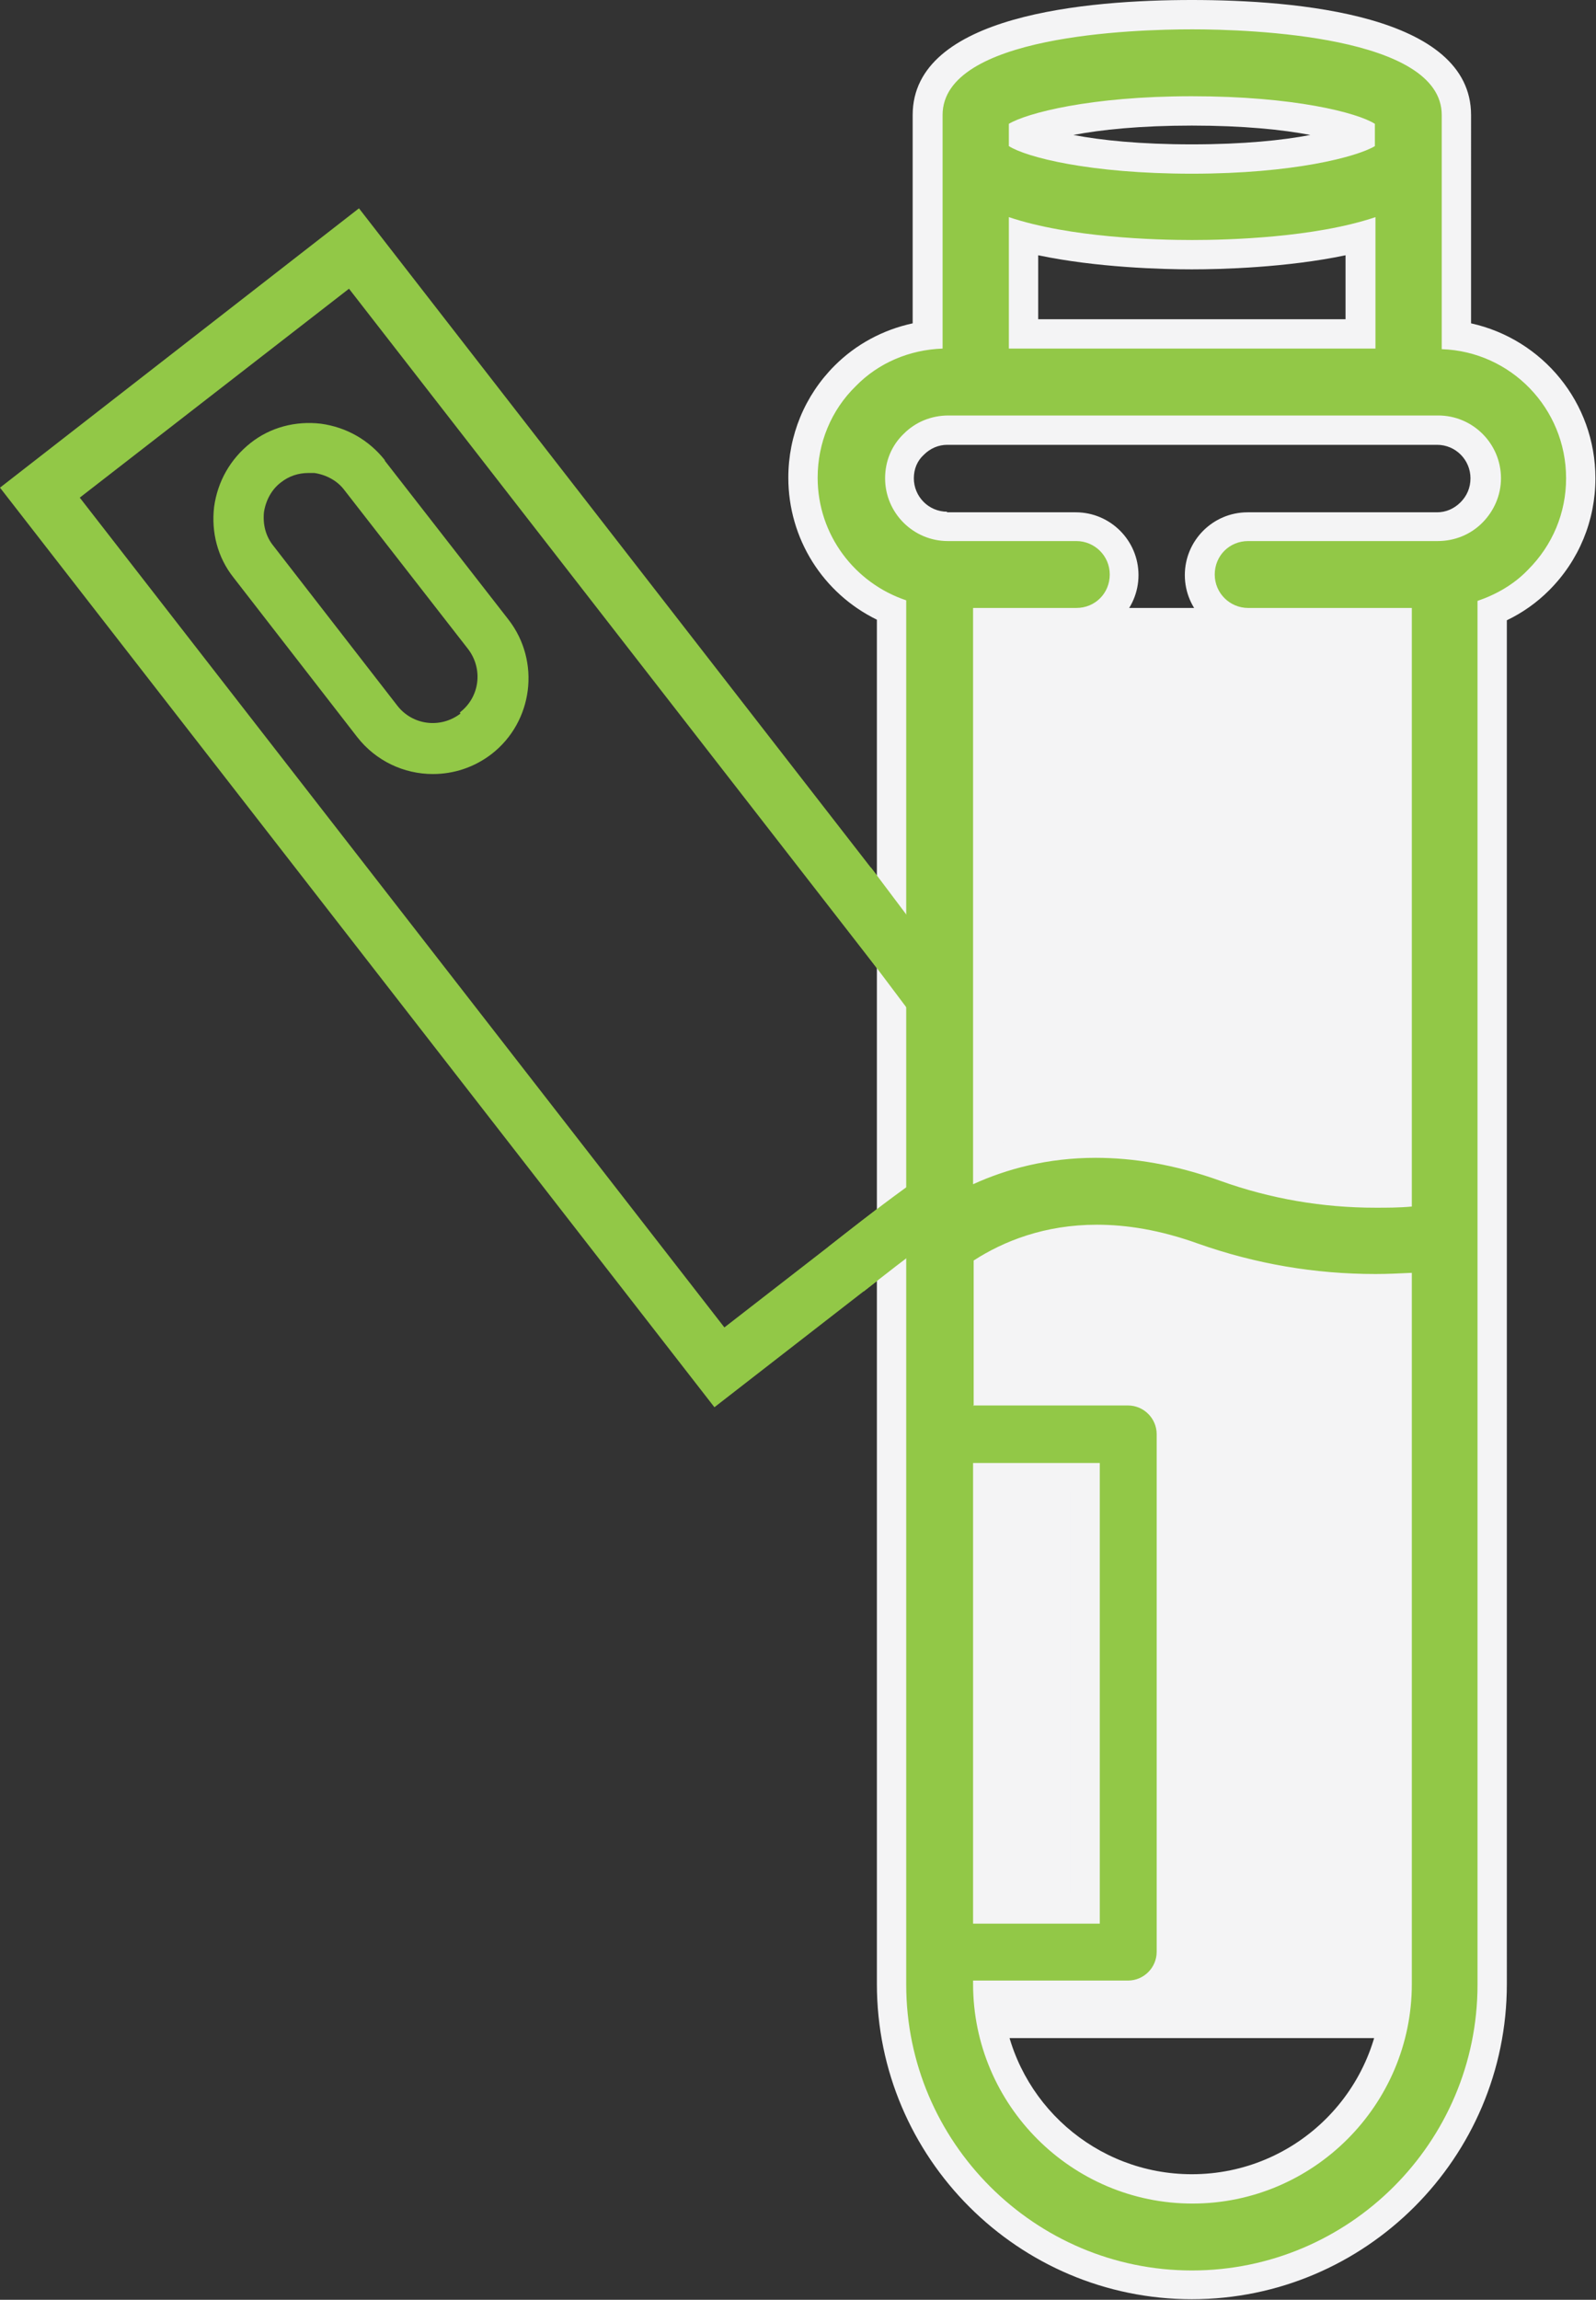
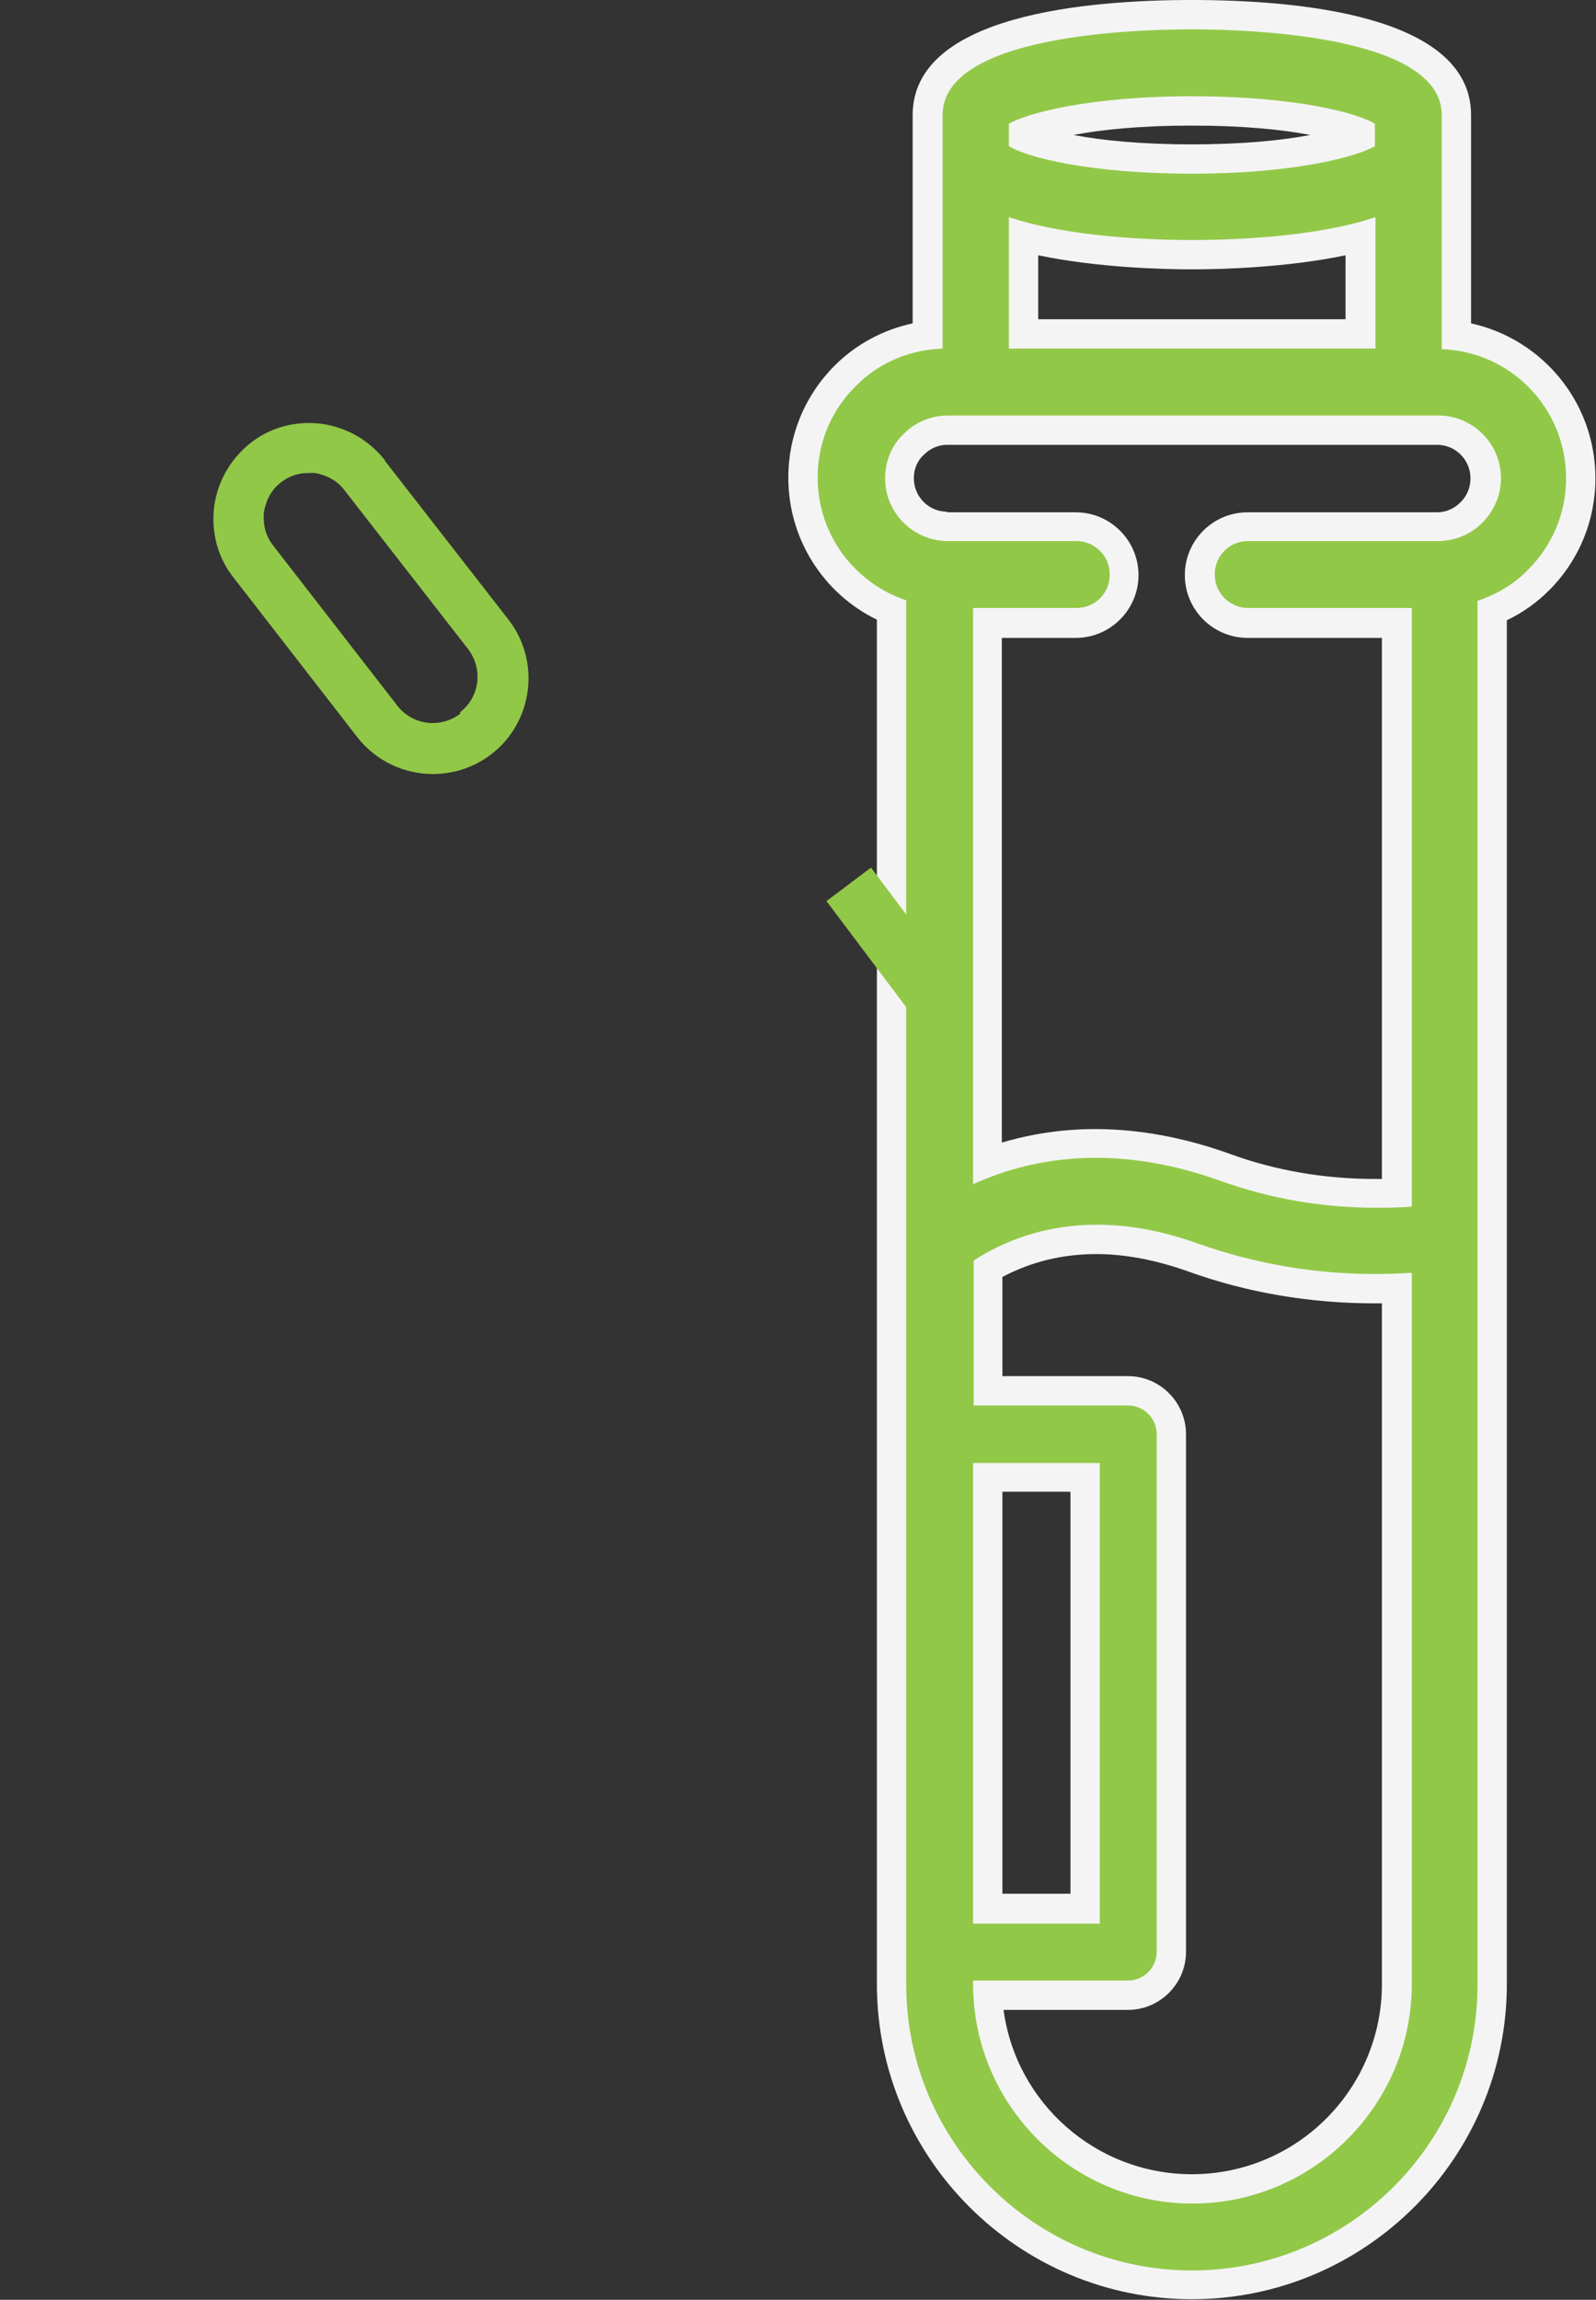
<svg xmlns="http://www.w3.org/2000/svg" id="Layer_2" data-name="Layer 2" viewBox="0 0 27.21 39.19">
  <rect x="0" y="0" width="27.21" height="39.19" fill="#333333" stroke="none" />
  <defs>
    <style>
      .cls-1 {
        fill: #f4f4f5;
      }

      .cls-2 {
        stroke-width: .95px;
      }

      .cls-2, .cls-3 {
        fill: none;
        stroke: #92c847;
        stroke-miterlimit: 10;
      }

      .cls-3 {
        stroke-width: .97px;
      }

      .cls-4 {
        fill: #92c847;
      }
    </style>
  </defs>
  <g id="Layer_1-2" data-name="Layer 1">
    <g>
      <g>
        <g>
-           <path class="cls-4" d="M6.12,3.55L0,8.31l12.18,15.67,6.12-4.75L6.12,3.55ZM1.36,8.48l4.59-3.56,10.99,14.14-4.59,3.56L1.36,8.48Z" />
          <path class="cls-4" d="M6.56,7.84c-.27-.34-.65-.56-1.09-.62-.43-.05-.86.06-1.2.33-.34.27-.56.65-.62,1.09-.05.43.06.86.33,1.2l2.11,2.72c.32.41.8.63,1.29.63.35,0,.7-.11,1-.34h0c.71-.55.84-1.58.29-2.29l-2.11-2.71ZM7.85,12.16c-.34.26-.82.2-1.08-.14l-2.11-2.72c-.13-.16-.18-.36-.16-.57.03-.2.13-.39.29-.51.14-.11.3-.16.47-.16.03,0,.06,0,.1,0,.2.03.39.13.51.29l2.11,2.71c.26.34.2.82-.14,1.08Z" />
        </g>
-         <rect class="cls-1" x="16.15" y="10.36" width="8.43" height="24.37" />
        <g>
          <path class="cls-4" d="M20.32,38.93c-2.82,0-5.12-2.3-5.12-5.12V10.41c-.91-.38-1.51-1.27-1.51-2.26,0-.66.26-1.28.72-1.74.37-.38.87-.62,1.4-.69V1.96c0-1.54,3.15-1.71,4.51-1.71s4.51.17,4.51,1.71v3.76c1.21.16,2.12,1.19,2.12,2.43,0,.66-.26,1.27-.72,1.74-.22.22-.49.4-.79.52v23.4c0,2.82-2.3,5.12-5.12,5.12ZM16.84,34c.1,1.84,1.62,3.3,3.48,3.3s3.49-1.56,3.49-3.49v-11.86c-.12,0-.25,0-.37,0-1.07,0-2.12-.18-3.11-.54-.57-.2-1.12-.31-1.64-.31-.67,0-1.29.17-1.85.5v2.09h2.39c.41,0,.74.33.74.74v8.82c0,.41-.33.74-.74.74h-2.39ZM18.49,32.53v-7.35h-1.66v7.35h1.66ZM18.67,19.48c.71,0,1.45.14,2.21.41.82.29,1.68.44,2.57.44.12,0,.24,0,.37,0v-9.71h-2.54c-.45,0-.82-.37-.82-.82s.37-.82.82-.82h3.23c.22,0,.43-.08.58-.24.16-.16.24-.37.24-.58,0-.45-.37-.82-.82-.82h-8.35c-.22,0-.43.08-.58.24-.16.16-.24.36-.24.58,0,.45.37.82.82.82h2.2c.45,0,.82.37.82.82s-.37.82-.82.82h-1.51v9.2c.58-.22,1.2-.33,1.84-.33ZM23.2,5.69v-1.66c-1.04.27-2.33.3-2.87.3s-1.83-.03-2.87-.3v1.66h5.75ZM17.45,2.33c.37.15,1.35.38,2.87.38s2.5-.23,2.87-.38v-.07c-.37-.15-1.35-.38-2.87-.38s-2.5.23-2.87.38v.07Z" />
          <path class="cls-1" d="M20.32.5c1,0,4.26.11,4.26,1.46h0v3.99c1.18.04,2.12,1.01,2.12,2.2,0,.59-.23,1.14-.65,1.56-.24.25-.54.42-.86.53v23.58c0,2.69-2.19,4.87-4.87,4.87s-4.87-2.19-4.87-4.87V10.23c-.87-.29-1.51-1.11-1.51-2.09,0-.59.23-1.15.65-1.56.39-.4.92-.62,1.48-.64V1.96h0c0-1.36,3.26-1.46,4.26-1.46M20.32,2.96c1.74,0,2.82-.29,3.12-.47v-.38c-.3-.19-1.38-.47-3.12-.47s-2.82.29-3.12.47v.38c.3.19,1.38.47,3.12.47M20.32,4.09c-.61,0-2.08-.04-3.12-.39v2.24h6.25v-2.24c-1.04.35-2.51.39-3.12.39M16.15,9.22h2.2c.31,0,.57.25.57.57s-.25.57-.57.57h-1.76v9.82c.57-.26,1.27-.45,2.09-.45.63,0,1.34.11,2.12.39.86.31,1.75.46,2.65.46.2,0,.41,0,.62-.02v-10.2h-2.79c-.31,0-.57-.25-.57-.57s.25-.57.57-.57h3.23c.29,0,.56-.11.76-.31.2-.2.32-.47.32-.76,0-.59-.48-1.07-1.07-1.07h-8.35c-.29,0-.56.11-.76.31-.21.2-.32.47-.32.76,0,.59.48,1.07,1.07,1.07M16.59,23.95h2.64c.27,0,.49.22.49.49v8.82c0,.27-.22.49-.49.49h-2.64v.06c0,2.06,1.68,3.74,3.74,3.74s3.74-1.68,3.74-3.74v-12.12c-.21.01-.41.02-.62.02-1.03,0-2.04-.17-3.03-.52-.64-.23-1.21-.32-1.72-.32-.89,0-1.59.28-2.1.61v2.48M16.59,32.78h2.16v-7.85h-2.16v7.85M20.32,0c-1.78,0-4.76.25-4.76,1.96v3.55c-.51.11-.97.36-1.33.72-.51.51-.79,1.19-.79,1.91,0,1.04.59,1.97,1.51,2.42v23.25c0,2.96,2.41,5.37,5.37,5.37s5.37-2.41,5.37-5.37V10.57c.27-.13.51-.3.72-.51.51-.51.79-1.19.79-1.91,0-1.29-.9-2.37-2.12-2.64V1.96c0-1.71-2.98-1.96-4.76-1.96h0ZM18.3,2.3c.47-.09,1.14-.16,2.02-.16s1.55.07,2.02.16c-.47.09-1.14.16-2.02.16s-1.55-.07-2.02-.16h0ZM17.7,5.44v-1.09c1,.21,2.12.24,2.62.24s1.62-.03,2.62-.24v1.09h-5.25ZM16.15,8.72c-.32,0-.57-.26-.57-.57,0-.16.06-.3.17-.4.11-.11.25-.17.4-.17h8.35c.32,0,.57.26.57.57,0,.16-.06.3-.17.41-.11.11-.25.17-.4.17h-3.23c-.59,0-1.07.48-1.07,1.07s.48,1.07,1.07,1.07h2.29v9.22s-.08,0-.12,0c-.85,0-1.69-.14-2.48-.43-.78-.28-1.55-.42-2.29-.42-.55,0-1.08.08-1.59.23v-8.6h1.26c.59,0,1.07-.48,1.07-1.07s-.48-1.07-1.07-1.07h-2.2ZM17.09,21.76c.49-.26,1.03-.39,1.6-.39.49,0,1.01.1,1.55.29,1.02.37,2.1.55,3.2.55.04,0,.08,0,.12,0v11.6c0,1.79-1.45,3.24-3.24,3.24-1.64,0-3-1.22-3.21-2.8h2.12c.54,0,.99-.44.99-.99v-8.82c0-.54-.44-.99-.99-.99h-2.14v-1.69h0ZM17.09,25.42h1.16v6.85h-1.16v-6.85h0Z" />
        </g>
      </g>
      <line class="cls-2" x1="14.47" y1="15.07" x2="16.08" y2="17.21" />
-       <path class="cls-3" d="M14.42,21.63s1.75-1.4,2.12-1.51" />
    </g>
  </g>
</svg>